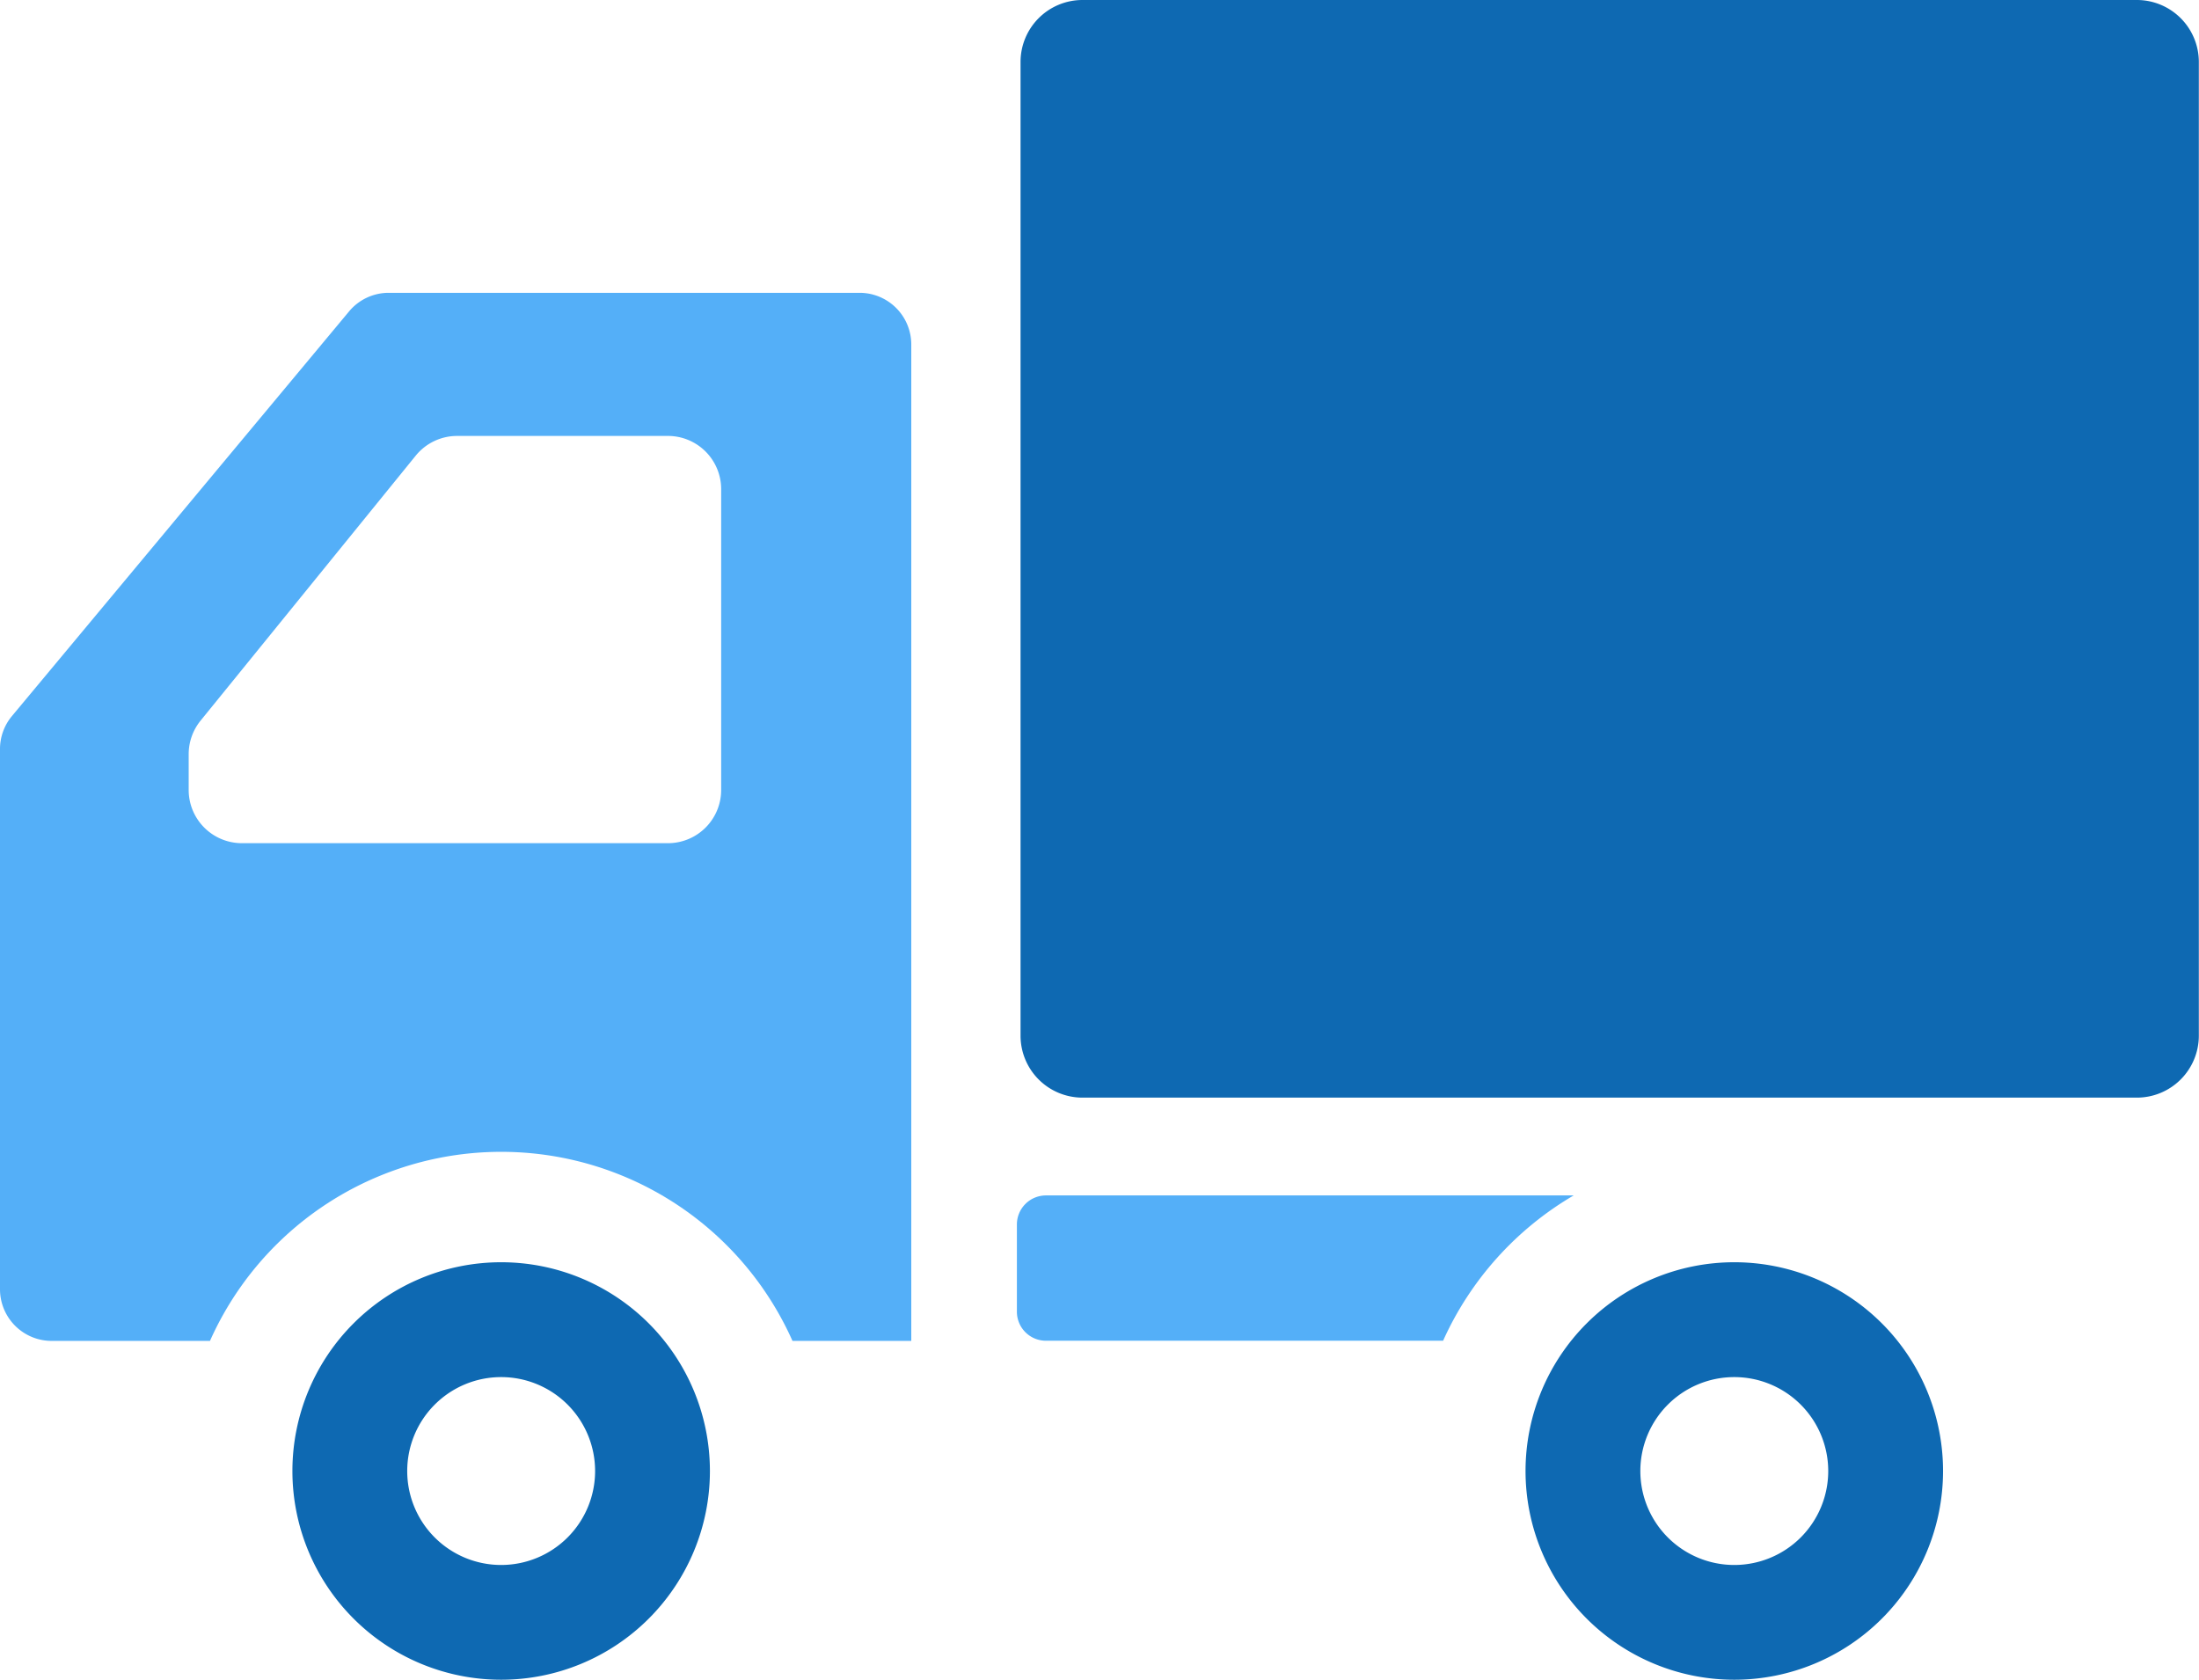
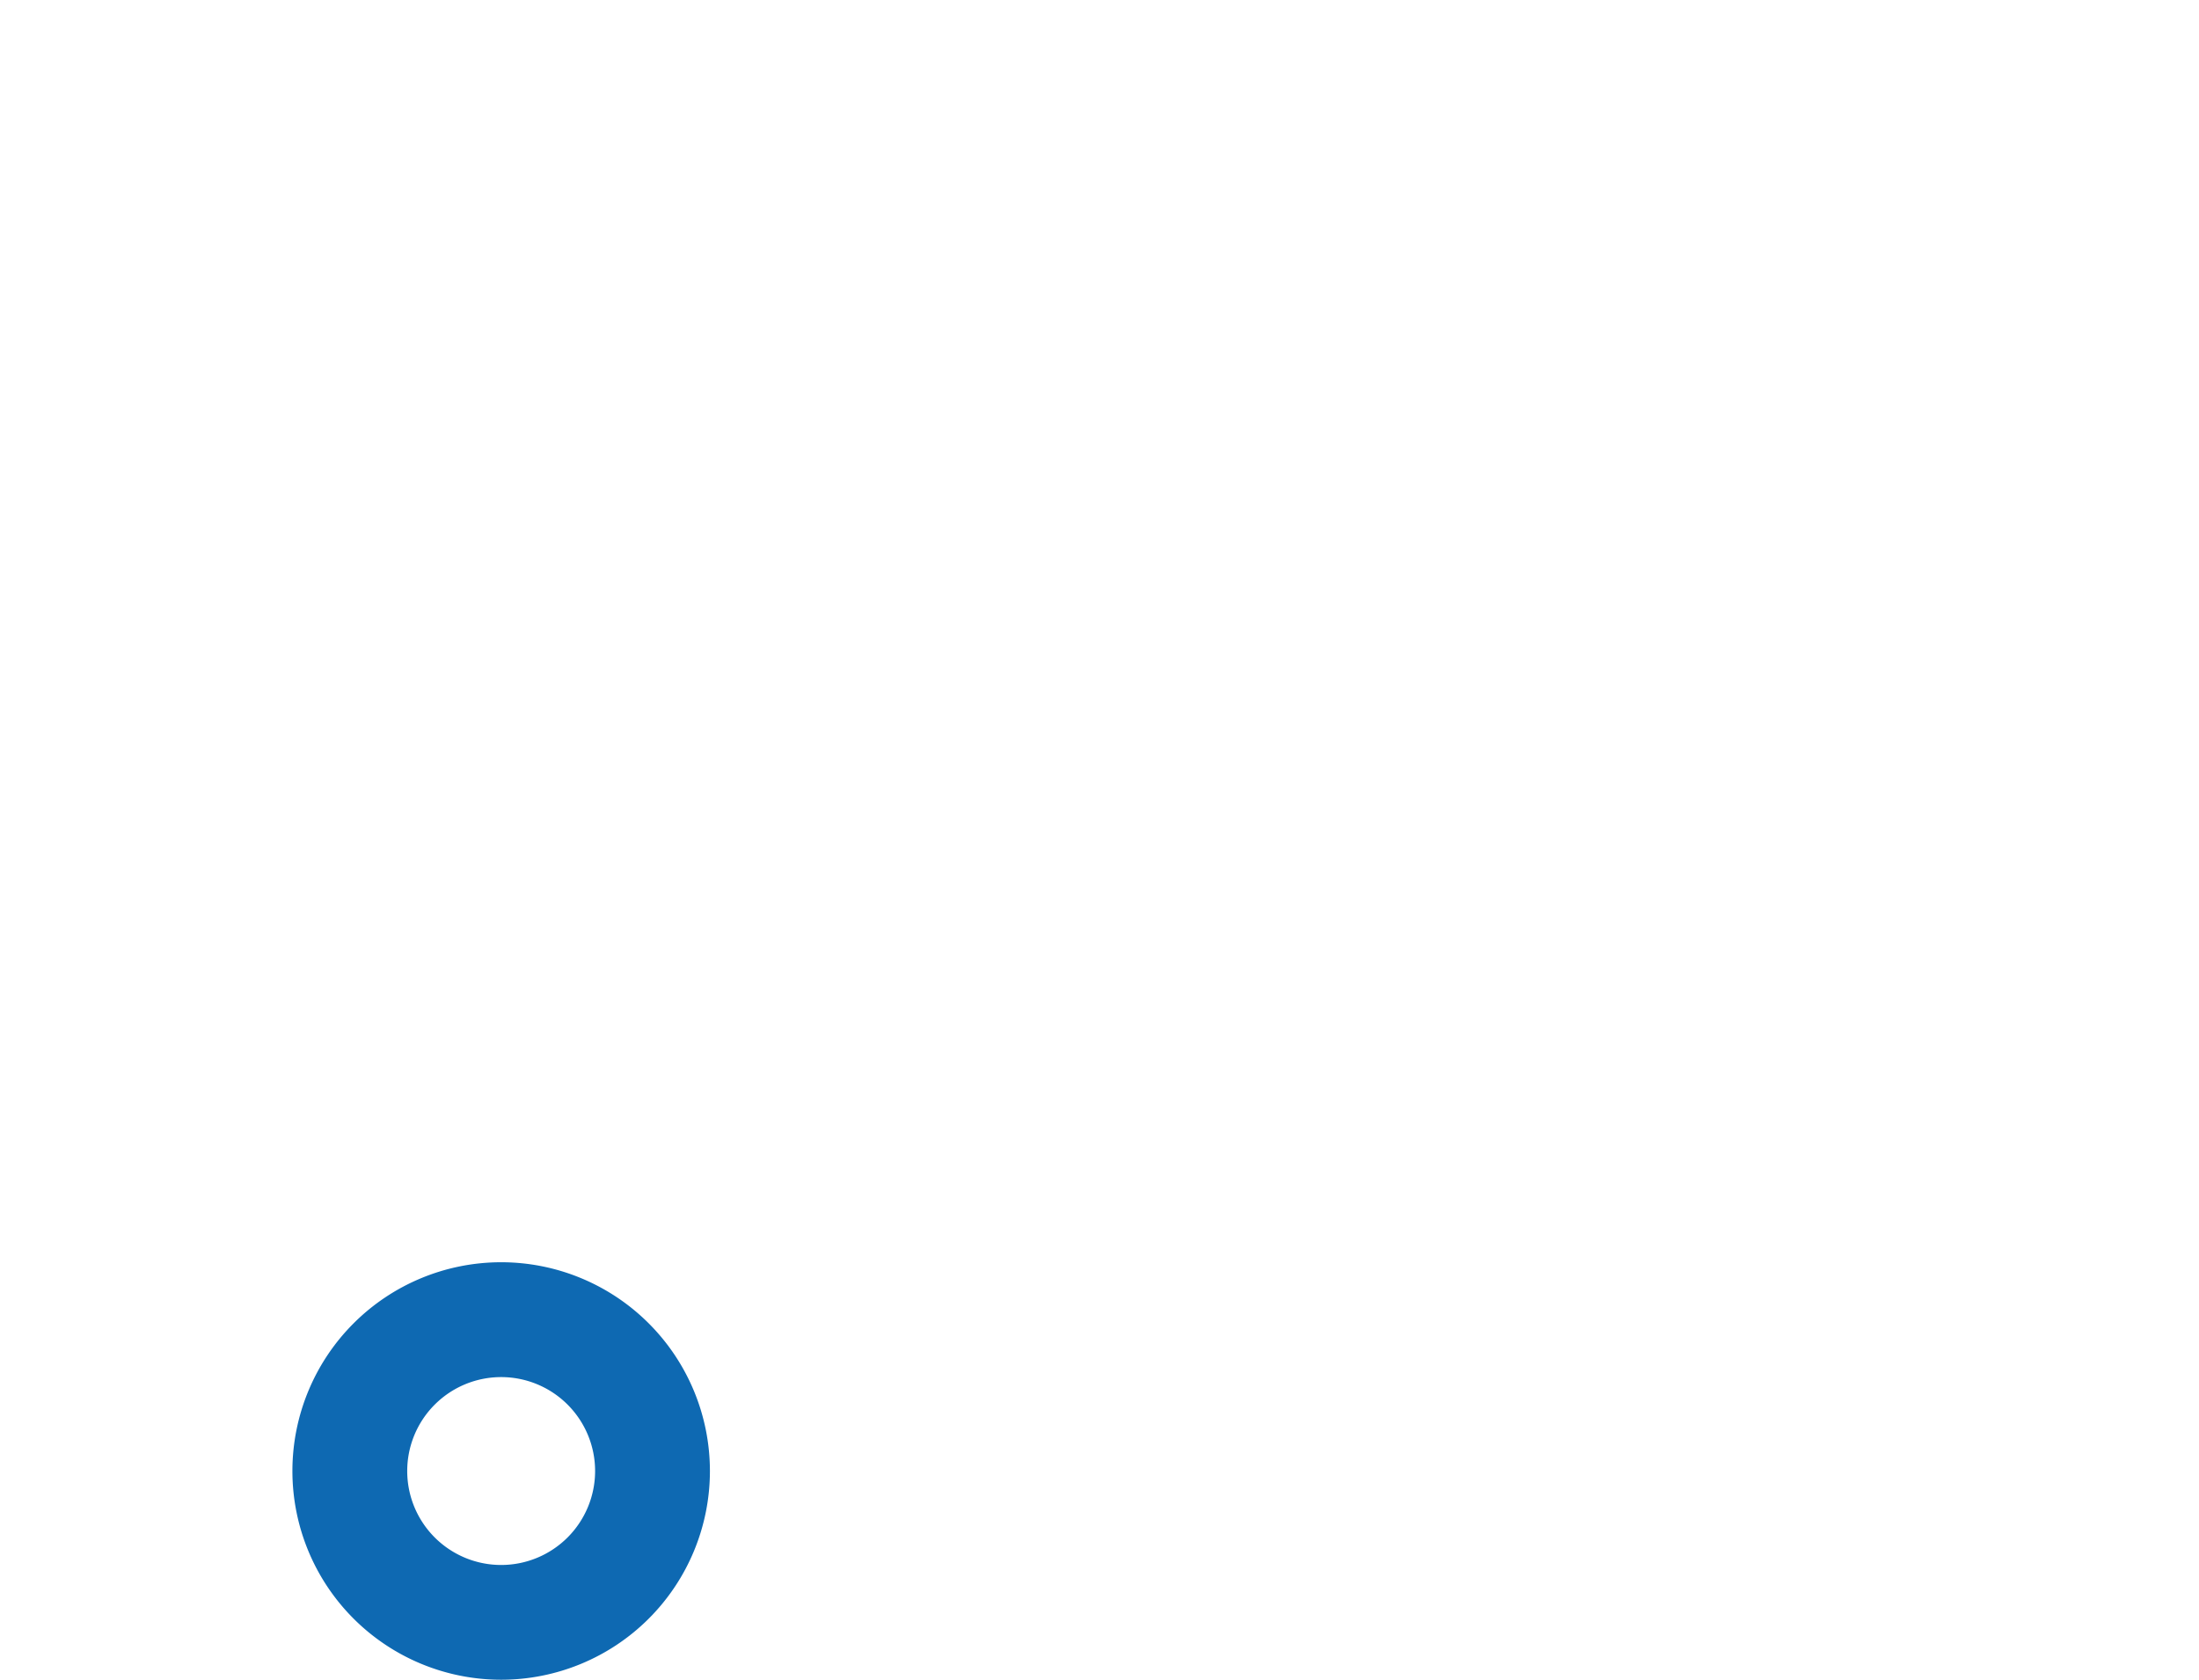
<svg xmlns="http://www.w3.org/2000/svg" width="52.364" height="40" viewBox="0 0 52.364 40">
  <g id="グループ_12798" data-name="グループ 12798" transform="translate(0 0)">
-     <path id="パス_3" data-name="パス 3" d="M264.2,60.446H239.093a1.475,1.475,0,0,0-1.475,1.476V85.108a1.475,1.475,0,0,0,1.475,1.476H264.2a1.476,1.476,0,0,0,1.476-1.476V61.922A1.476,1.476,0,0,0,264.2,60.446Z" transform="translate(-213.316 -60.446)" fill="#0e69b2" />
    <path id="パス_4" data-name="パス 4" d="M73.048,354.34a4.971,4.971,0,1,0,4.971,4.971A4.972,4.972,0,0,0,73.048,354.34Zm0,7.209a2.237,2.237,0,1,1,2.237-2.238A2.238,2.238,0,0,1,73.048,361.549Z" transform="translate(-61.114 -324.282)" fill="#0e69b2" />
-     <path id="パス_5" data-name="パス 5" d="M360.17,354.34a4.971,4.971,0,1,0,4.971,4.971A4.971,4.971,0,0,0,360.17,354.34Zm0,7.209a2.237,2.237,0,1,1,2.237-2.238A2.237,2.237,0,0,1,360.17,361.549Z" transform="translate(-318.872 -324.282)" fill="#0e69b2" />
-     <path id="パス_6" data-name="パス 6" d="M20.467,128.623H9.256a1.226,1.226,0,0,0-.944.443L.286,138.7a1.224,1.224,0,0,0-.286.787v12.864a1.23,1.23,0,0,0,1.23,1.23H5a7.593,7.593,0,0,1,13.871,0H21.7V129.853A1.231,1.231,0,0,0,20.467,128.623ZM4.493,139.61a1.266,1.266,0,0,1,.284-.8L9.9,132.5a1.269,1.269,0,0,1,.985-.469h5.019a1.268,1.268,0,0,1,1.269,1.269v7.16a1.268,1.268,0,0,1-1.269,1.269H5.761a1.268,1.268,0,0,1-1.268-1.269Z" transform="translate(0 -121.65)" fill="#54aff8" />
-     <path id="パス_7" data-name="パス 7" d="M237.461,338.792a.692.692,0,0,0-.692.692v2.076a.691.691,0,0,0,.692.692h9.457a7.64,7.64,0,0,1,3.111-3.461Z" transform="translate(-212.554 -310.325)" fill="#54aff8" />
  </g>
</svg>